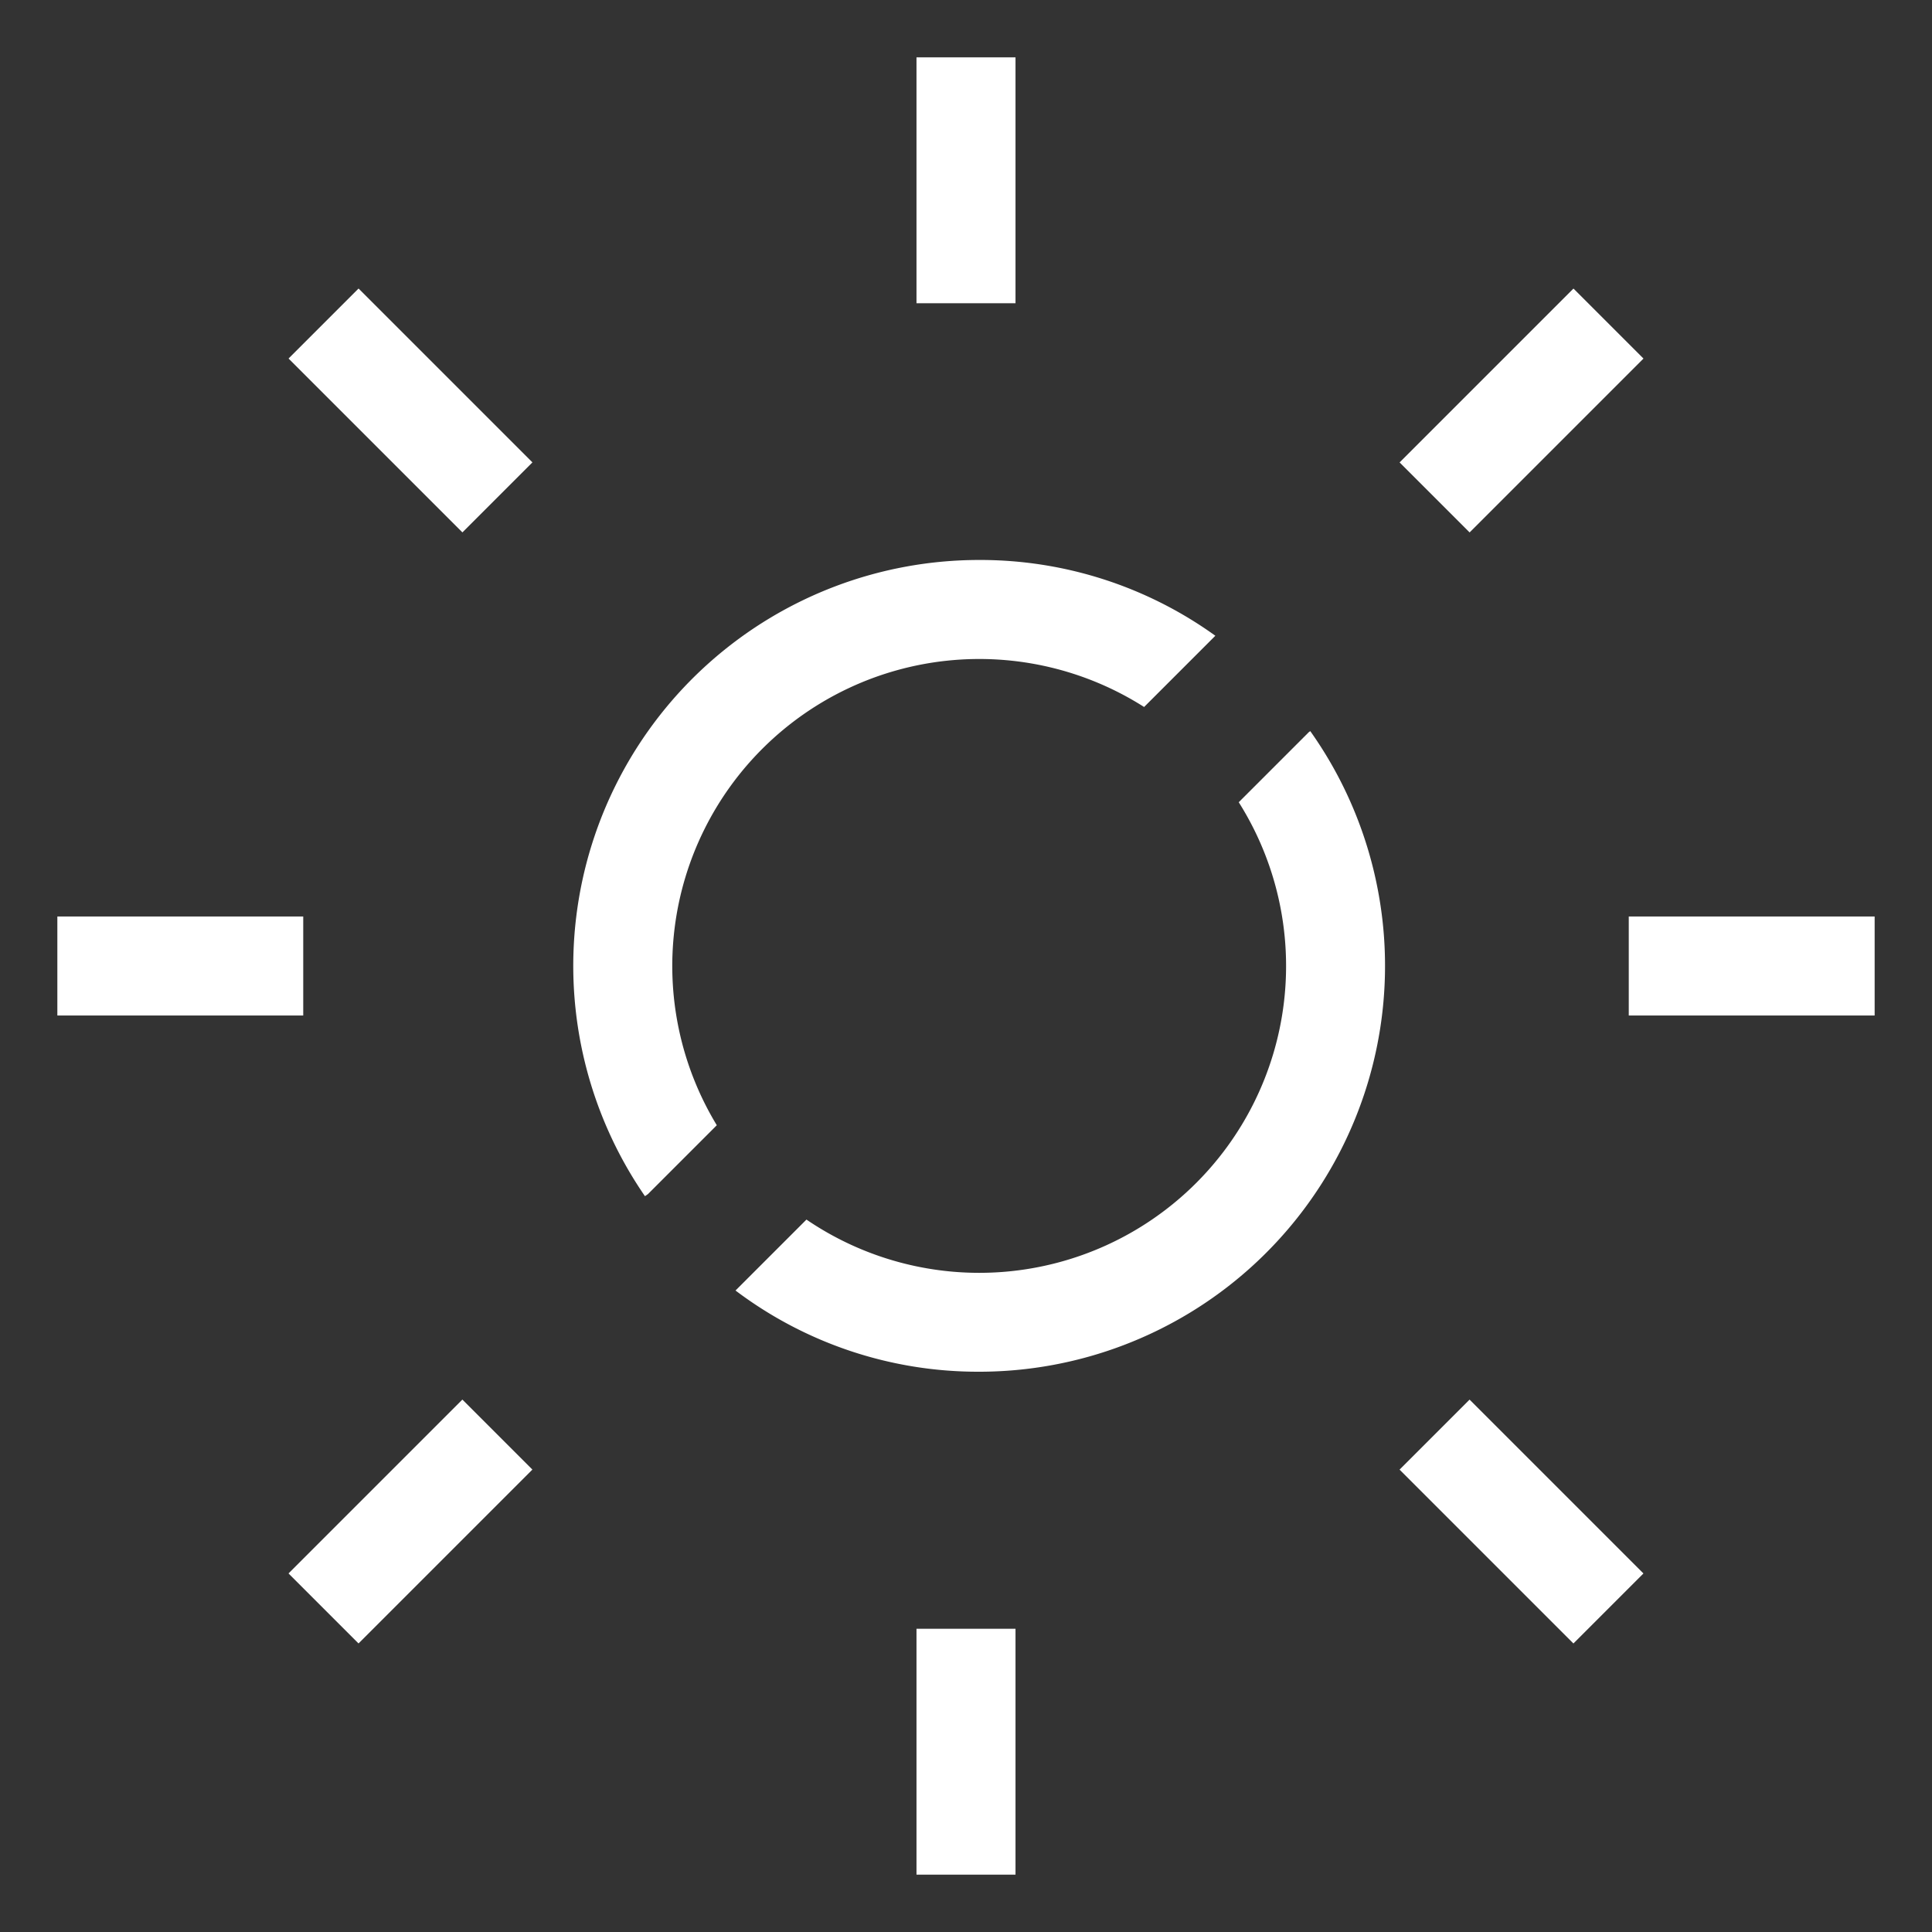
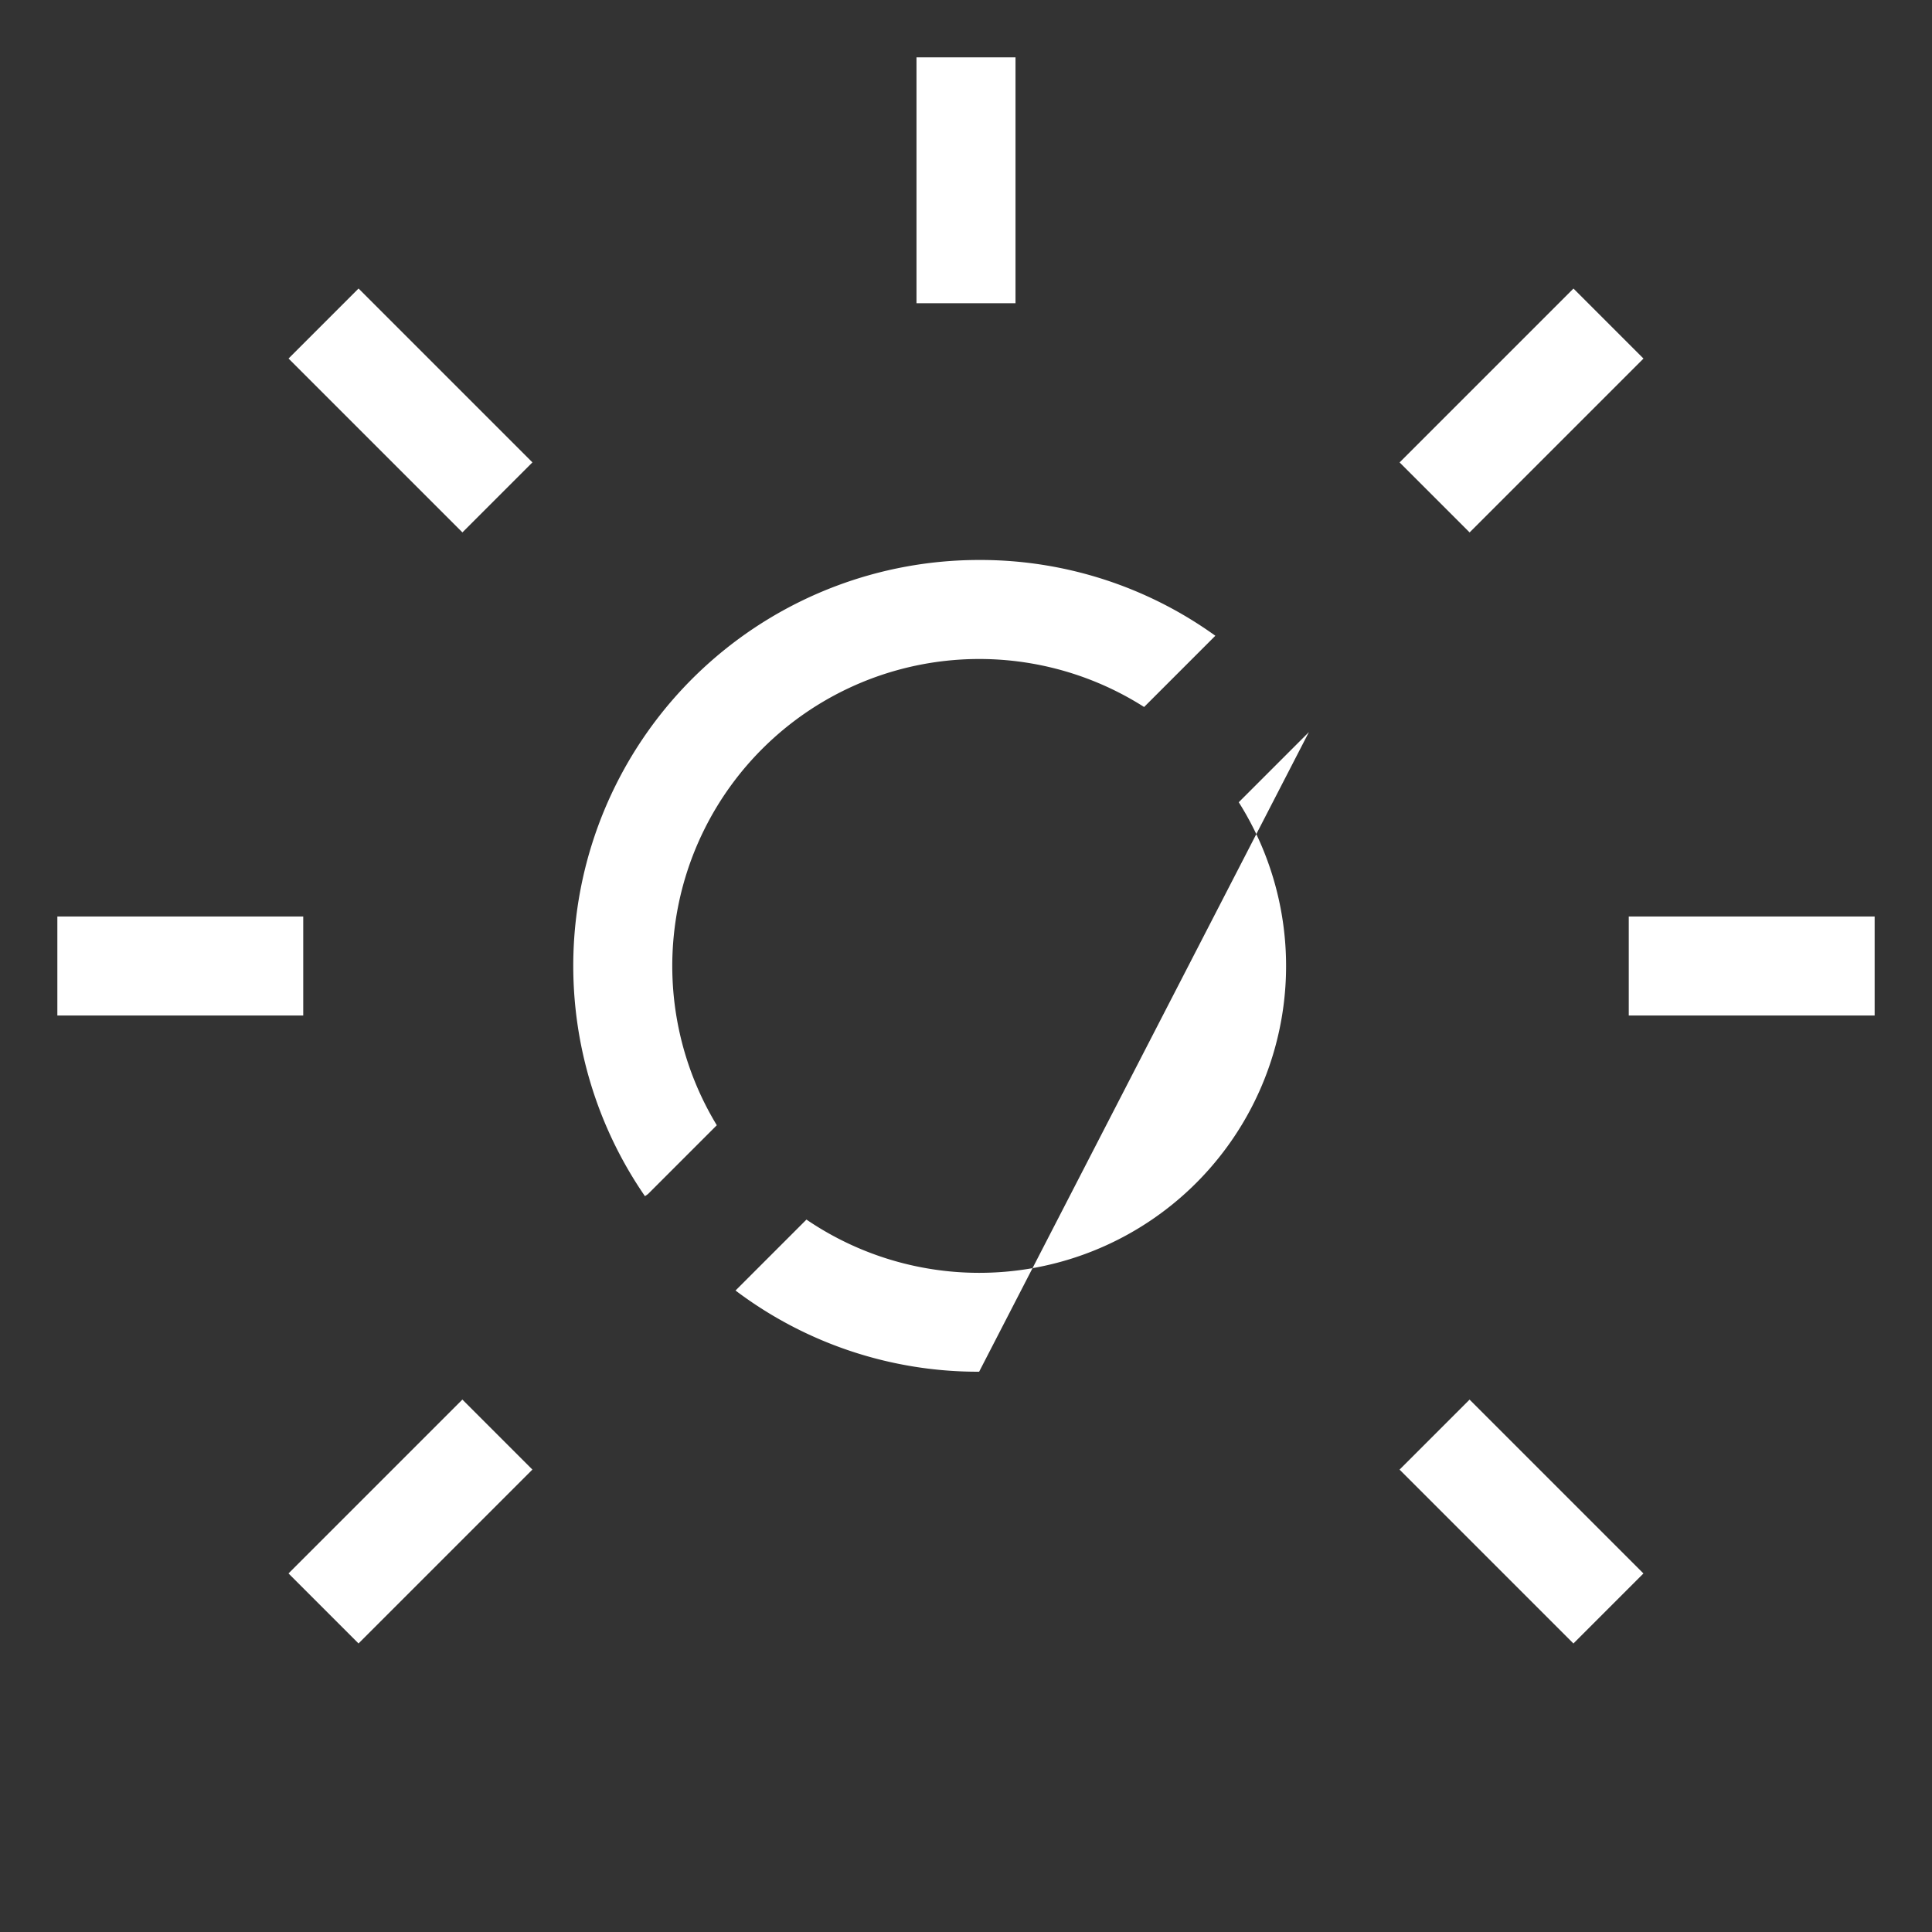
<svg xmlns="http://www.w3.org/2000/svg" id="Layer_1" data-name="Layer 1" viewBox="0 0 128 128">
  <rect x="0" y="0" width="128" height="128" fill="#333333" stroke="none" />
  <defs>
    <style>.cls-1{fill:#fff;}</style>
  </defs>
  <title>icons</title>
-   <rect class="cls-1" x="60.72" y="107.91" width="6.56" height="16.29" />
  <rect class="cls-1" x="60.72" y="3.8" width="6.56" height="16.29" />
  <rect class="cls-1" x="107.91" y="60.72" width="16.29" height="6.56" />
  <rect class="cls-1" x="3.8" y="60.72" width="16.29" height="6.56" />
  <rect class="cls-1" x="97.53" y="92.66" width="6.56" height="16.29" transform="translate(-41.76 100.81) rotate(-45)" />
  <rect class="cls-1" x="23.91" y="19.05" width="6.56" height="16.29" transform="translate(-11.26 27.19) rotate(-45)" />
  <rect class="cls-1" x="92.66" y="23.91" width="16.29" height="6.56" transform="translate(10.3 79.25) rotate(-45)" />
  <rect class="cls-1" x="19.05" y="97.53" width="16.29" height="6.56" transform="translate(-63.32 48.75) rotate(-45)" />
-   <path class="cls-1" d="M86.72,48.5l-4.65,4.65A20.33,20.33,0,0,1,53.43,80.8l-4.7,4.7a26.64,26.64,0,0,0,16.14,5.38A26.89,26.89,0,0,0,86.81,48.44Z" />
+   <path class="cls-1" d="M86.72,48.5l-4.65,4.65A20.33,20.33,0,0,1,53.43,80.8l-4.7,4.7a26.64,26.64,0,0,0,16.14,5.38Z" />
  <path class="cls-1" d="M64.87,37.1A26.89,26.89,0,0,0,42.73,79.25l.2-.14,4.56-4.56A20.34,20.34,0,0,1,75.8,46.84l4.72-4.72A26.65,26.65,0,0,0,64.87,37.1Z" />
</svg>